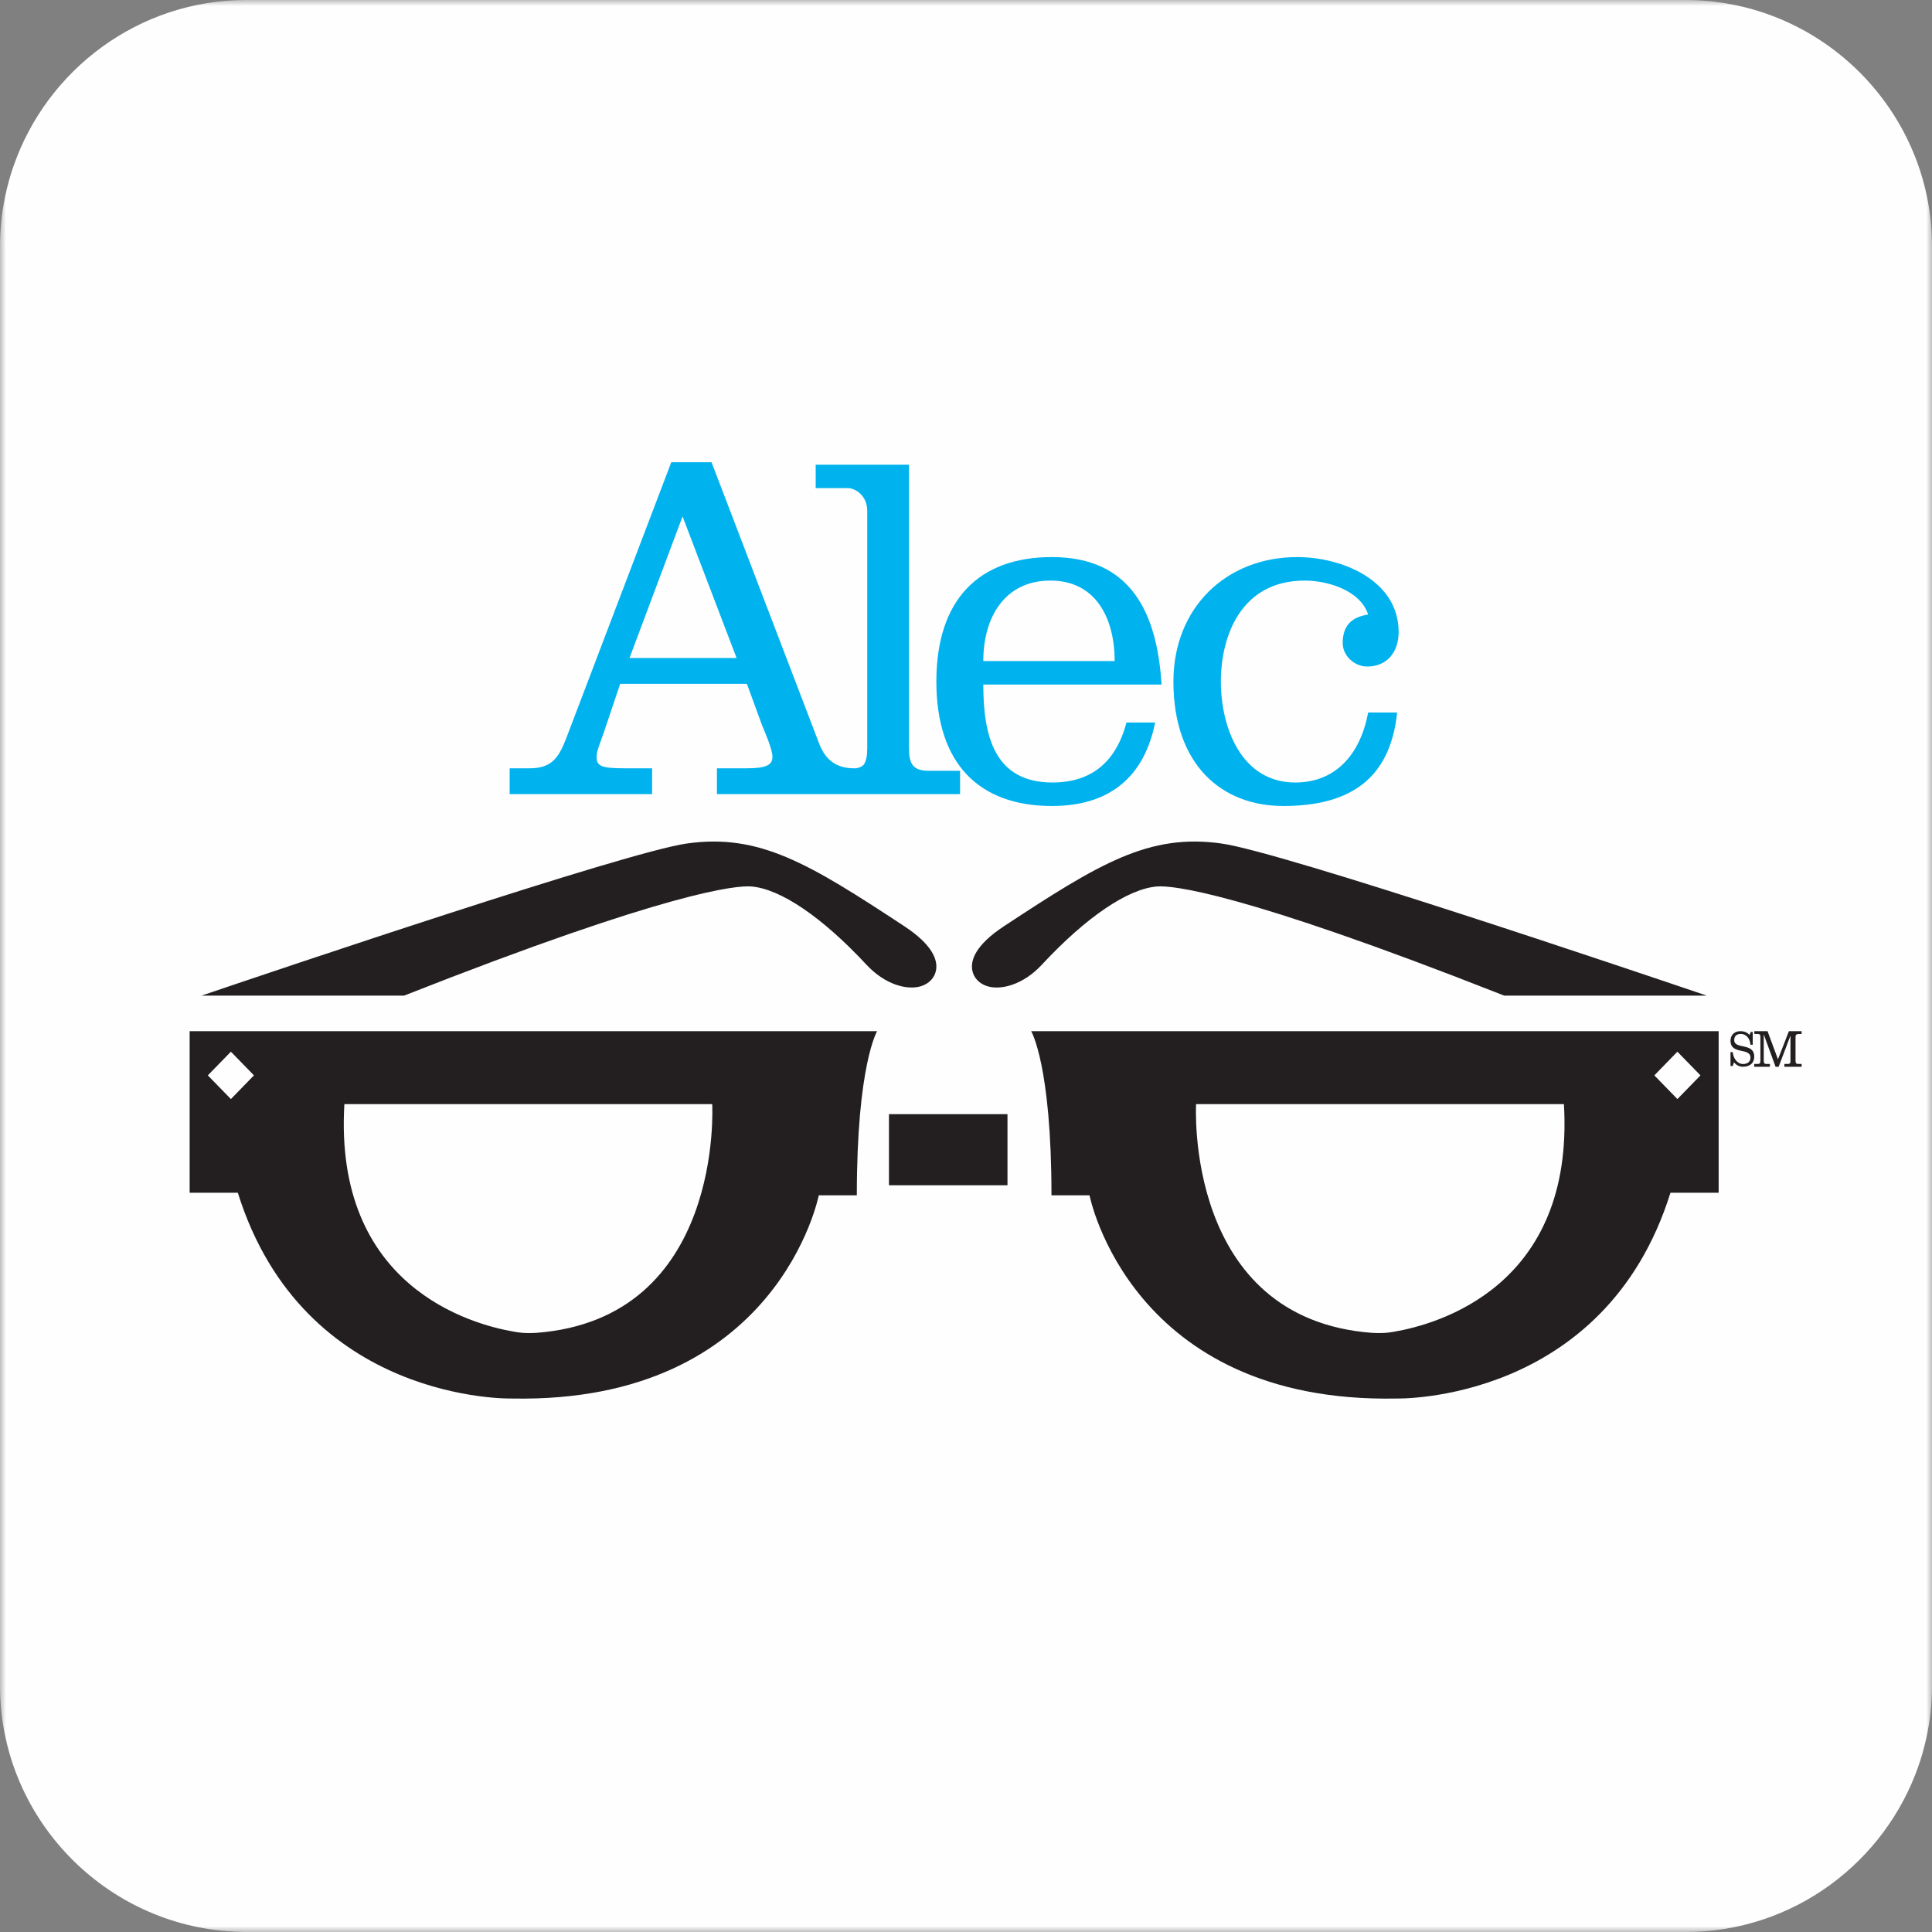
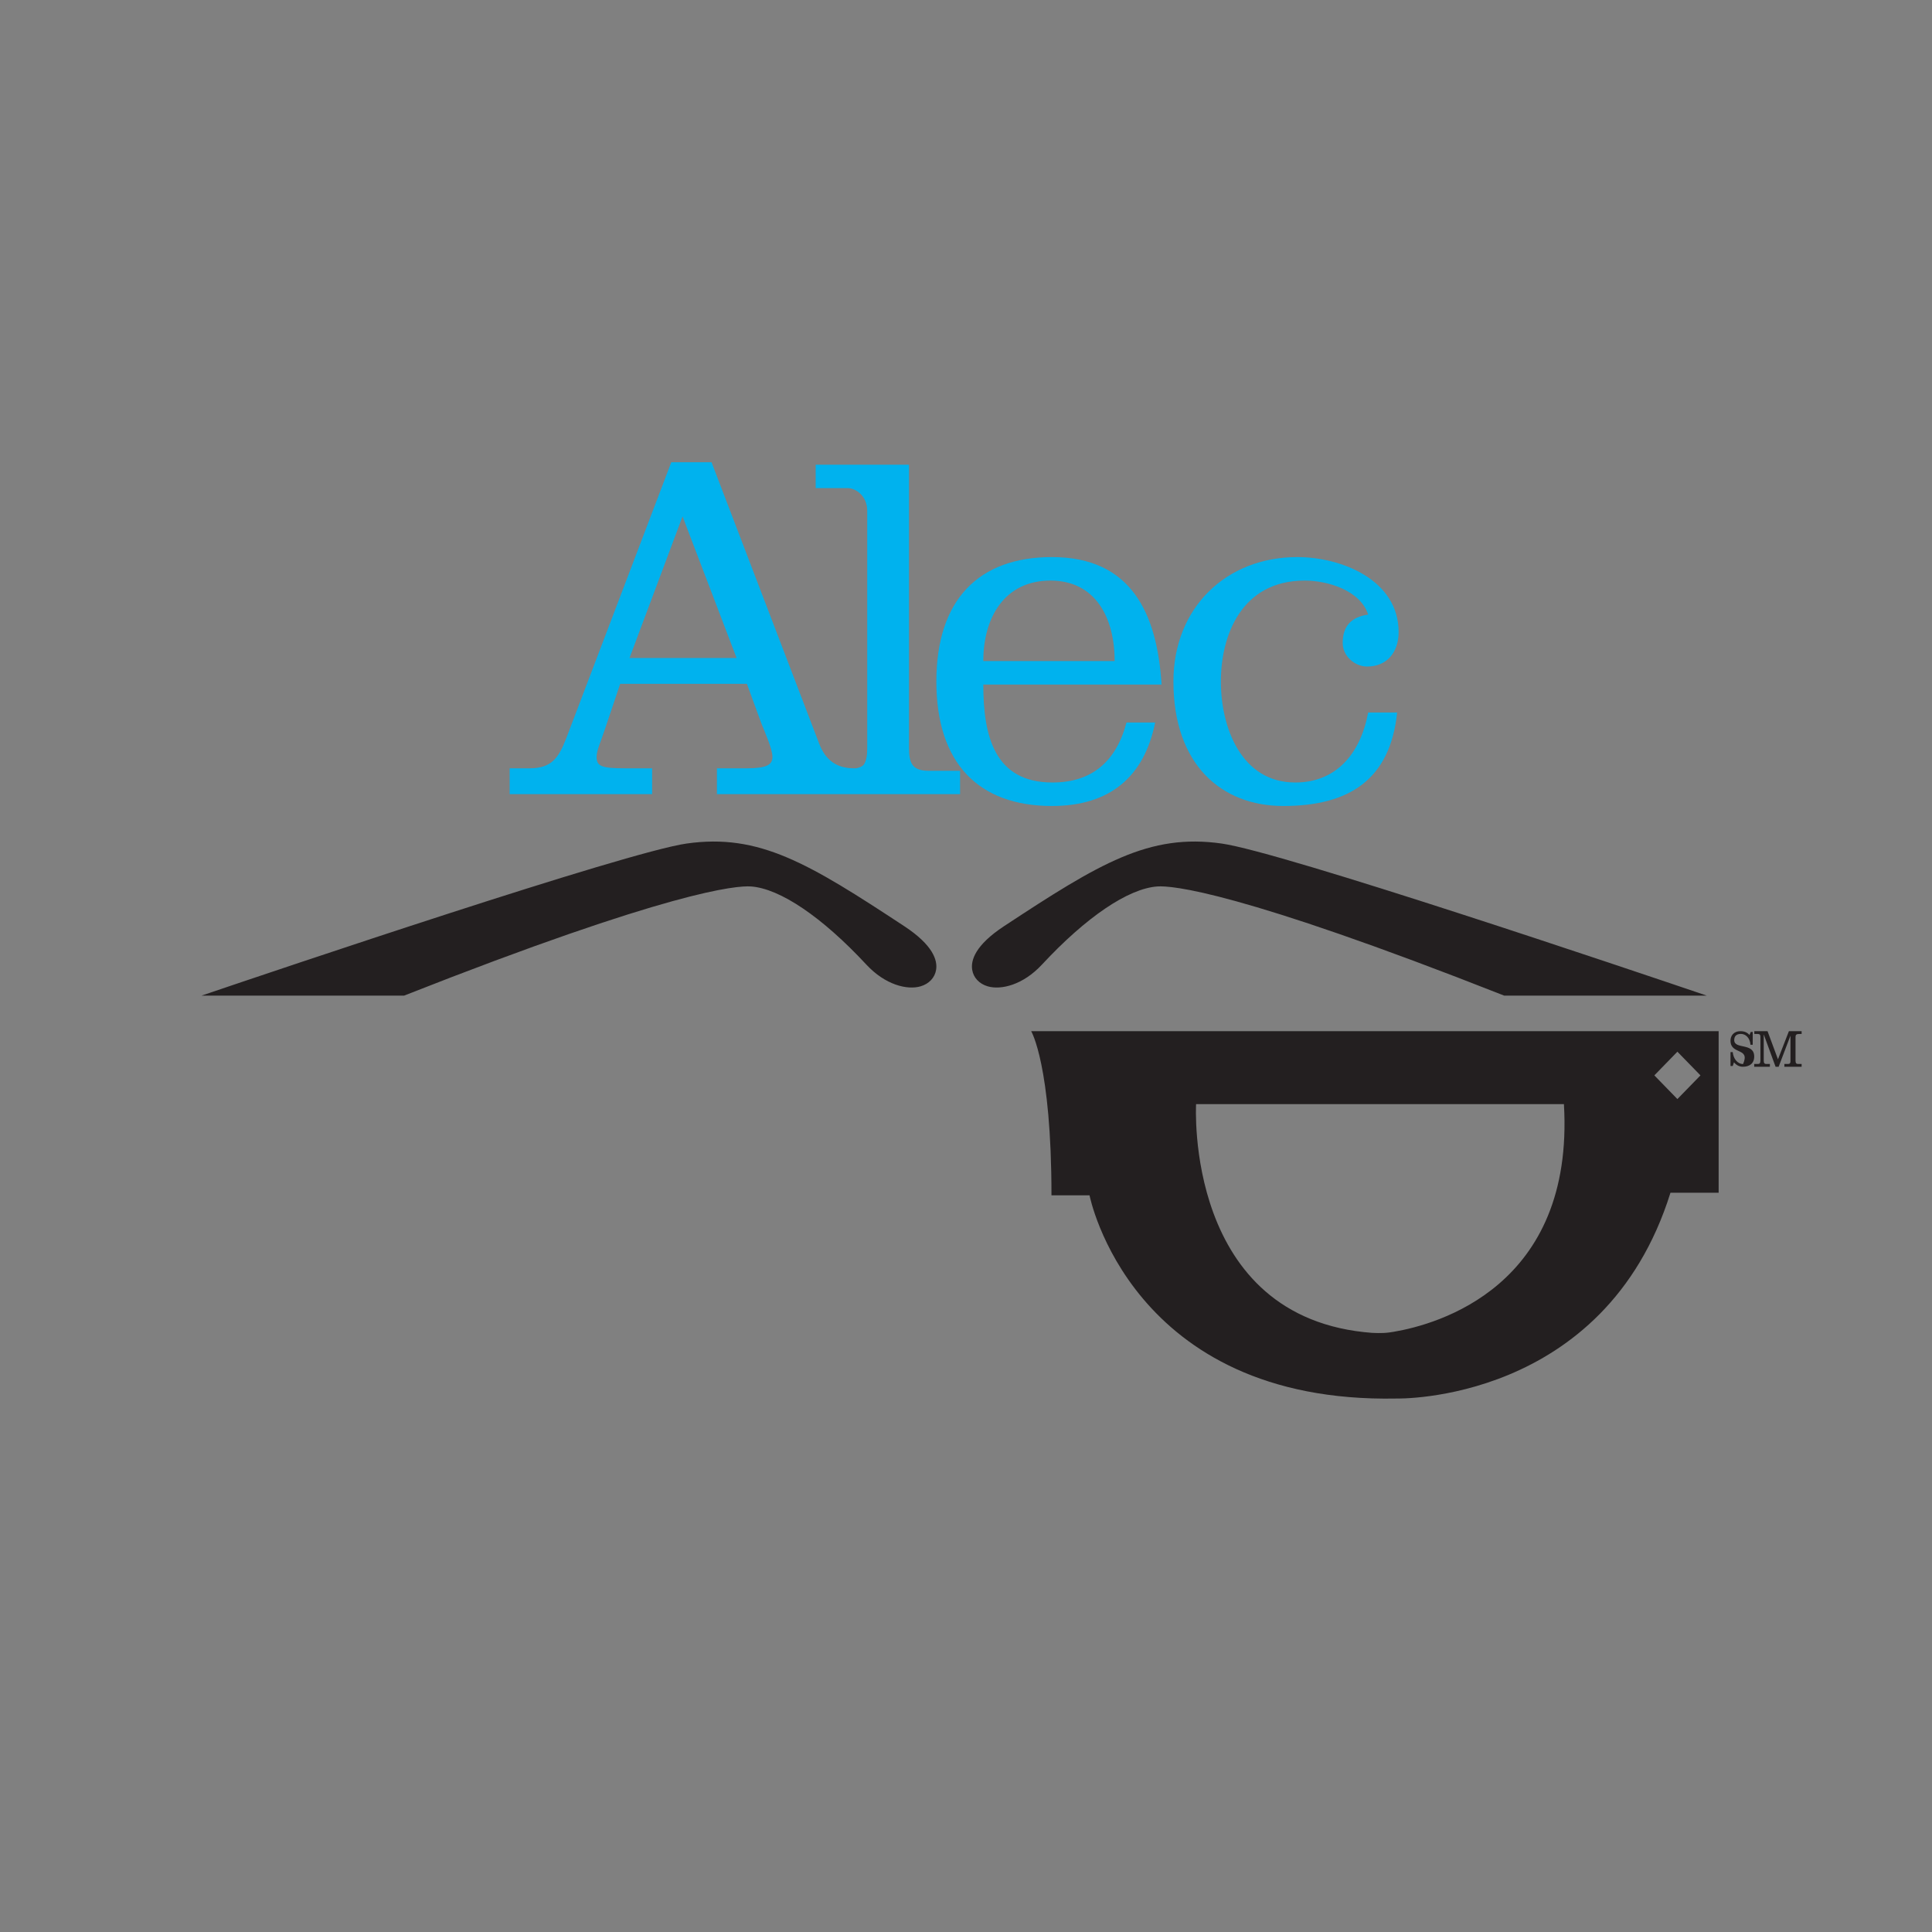
<svg xmlns="http://www.w3.org/2000/svg" xmlns:xlink="http://www.w3.org/1999/xlink" width="163px" height="163px" viewBox="0 0 163 163" version="1.1">
  <rect x="0" y="0" width="163" height="163" fill="#808080" stroke="none" />
  <title>Group 20</title>
  <defs>
-     <polygon id="path-1" points="0 0 163 0 163 163 0 163" />
    <polygon id="path-3" points="0 163 163 163 163 0 0 0" />
  </defs>
  <g id="Custom-Pages" stroke="none" stroke-width="1" fill="none" fill-rule="evenodd">
    <g id="Group-20">
      <g id="Group-3">
        <mask id="mask-2" fill="white">
          <use xlink:href="#path-1" />
        </mask>
        <g id="Clip-2" />
-         <path d="M144.65,0.147 C144.548,0.135 144.447,0.118 144.345,0.108 C144.297,0.102 144.249,0.101 144.202,0.097 C143.552,0.034 142.894,-0 142.229,-0 L142.228,-0 L113.216,-0 L43.821,-0 L41.974,-0 L20.771,-0 C11.704,-0 3.951,5.889 1.136,14.03 C1.104,14.121 1.073,14.211 1.043,14.303 C0.988,14.471 0.933,14.639 0.882,14.808 C0.838,14.953 0.797,15.1 0.756,15.247 C0.698,15.455 0.643,15.665 0.591,15.877 C0.546,16.061 0.502,16.245 0.463,16.431 C0.436,16.553 0.412,16.676 0.388,16.8 C0.348,17 0.312,17.203 0.279,17.406 C0.263,17.502 0.245,17.598 0.23,17.695 C0.186,17.988 0.149,18.283 0.117,18.58 C0.108,18.663 0.102,18.747 0.094,18.831 C0.072,19.068 0.054,19.306 0.039,19.545 C0.034,19.638 0.028,19.73 0.024,19.823 C0.01,20.136 -8.65612355e-05,20.451 -8.65612355e-05,20.768 L-8.65612355e-05,20.77 L-8.65612355e-05,20.772 L-8.65612355e-05,142.228 L-8.65612355e-05,142.23 C-8.65612355e-05,153.105 8.473,162.091 19.142,162.929 C19.681,162.972 20.223,163 20.771,163 L20.772,163 L49.783,163 L119.179,163 L121.026,163 L142.229,163 C151.296,163 159.049,157.11 161.865,148.969 C161.896,148.879 161.927,148.788 161.957,148.697 C162.013,148.53 162.067,148.361 162.118,148.191 C162.162,148.047 162.202,147.902 162.243,147.756 C162.301,147.545 162.357,147.334 162.409,147.121 C162.454,146.939 162.497,146.755 162.537,146.57 C162.564,146.447 162.588,146.323 162.613,146.199 C162.652,145.999 162.688,145.799 162.721,145.596 C162.737,145.499 162.755,145.403 162.769,145.305 C162.814,145.012 162.851,144.717 162.883,144.42 C162.892,144.337 162.898,144.253 162.906,144.17 C162.929,143.933 162.946,143.694 162.961,143.455 C162.966,143.362 162.972,143.27 162.976,143.177 C162.99,142.864 163,142.549 163,142.233 L163,142.23 L163,142.228 L163,20.772 L163,20.77 C163,10.166 154.944,1.357 144.65,0.147" id="Fill-1" fill="#FEFEFE" mask="url(#mask-2)" />
      </g>
      <path d="M94.041,55.771 C94.041,52.102 92.417,48.982 88.625,48.982 C84.75,48.982 82.959,52.102 82.959,55.771 L94.041,55.771 Z M82.959,57.753 C82.959,62.054 83.875,66.018 88.792,66.018 C92.124,66.018 94.167,64.247 95.041,60.958 L97.458,60.958 C96.541,65.512 93.667,68 88.75,68 C82.583,68 79,64.416 79,57.5 C79,50.584 82.583,47 88.75,47 C95.458,47 97.624,51.765 98,57.753 L82.959,57.753 Z" id="Fill-4" fill="#00B2EE" />
      <path d="M117.874,60.114 C117.284,65.807 113.787,68 108.268,68 C103.045,68 99,64.5 99,57.5 C99,51.259 103.465,47 109.448,47 C113.198,47 118,48.94 118,53.325 C118,55.054 116.989,56.235 115.346,56.235 C114.293,56.235 113.282,55.349 113.282,54.253 C113.282,52.819 113.998,52.06 115.43,51.849 C114.756,49.783 111.976,48.982 110.08,48.982 C104.73,48.982 103.003,53.62 103.003,57.5 C103.003,61.38 104.73,66.018 109.279,66.018 C112.65,66.018 114.756,63.699 115.43,60.114 L117.874,60.114 Z" id="Fill-6" fill="#00B2EE" />
      <path d="M53.111,55.515 L57.586,43.569 L62.145,55.515 L53.111,55.515 Z M78.348,65.03 C76.98,65.03 76.69,64.401 76.69,63.102 L76.69,39.209 L68.817,39.209 L68.817,41.18 L71.511,41.18 C72.174,41.18 73.168,41.809 73.168,43.108 L73.168,63.102 C73.168,63.727 73.097,64.194 72.874,64.513 C72.664,64.749 72.298,64.809 72.19,64.82 L72.049,64.82 C70.599,64.82 69.645,64.15 69.107,62.724 L60.032,39 L56.634,39 L47.766,62.305 C47.144,63.898 46.564,64.82 44.699,64.82 L43,64.82 L43,67 L55.018,67 L55.018,64.82 L52.739,64.82 C50.749,64.82 50.335,64.653 50.335,63.856 C50.335,63.312 50.666,62.641 51.039,61.509 L52.324,57.695 L63.015,57.695 L64.258,61.09 C64.507,61.719 65.17,63.186 65.17,63.856 C65.17,64.527 64.673,64.82 63.015,64.82 L60.487,64.82 L60.487,67 L68.817,67 L73.624,67 L81,67 L81,65.03 L78.348,65.03 Z" id="Fill-8" fill="#00B2EE" />
      <path d="M103.069,71.168 C96.948,70.3 92.789,72.821 84.702,78.145 C82.259,79.754 81.896,81.031 82.022,81.819 C82.128,82.486 82.62,83.01 83.338,83.217 C84.462,83.541 86.309,83.101 87.905,81.385 C91.638,77.368 95.187,74.964 97.643,74.789 C98.827,74.704 104.416,75.13 126.909,84 L144,84 C137.758,81.881 108.181,71.892 103.069,71.168" id="Fill-10" fill="#231F20" />
      <path d="M63.356,74.789 C65.812,74.964 69.362,77.368 73.095,81.384 C74.69,83.1 76.538,83.541 77.661,83.217 C78.379,83.009 78.871,82.487 78.978,81.818 C79.104,81.031 78.741,79.753 76.297,78.145 C68.21,72.82 64.052,70.3 57.93,71.168 C52.819,71.892 23.241,81.881 17,84 L34.09,84 C56.584,75.13 62.173,74.704 63.356,74.789" id="Fill-12" fill="#231F20" />
      <mask id="mask-4" fill="white">
        <use xlink:href="#path-3" />
      </mask>
      <g id="Clip-15" />
-       <polygon id="Fill-14" fill="#231F20" mask="url(#mask-4)" points="75 100 85 100 85 94 75 94" />
-       <path d="M147.874,88.148 L147.686,88.148 C147.639,87.534 147.256,87.23 146.874,87.23 C146.448,87.23 146.314,87.473 146.314,87.751 C146.314,88.562 148,87.939 148,89.138 C148,89.736 147.581,90 147.047,90 C146.747,90 146.498,89.872 146.292,89.625 L146.188,89.936 L146,89.936 L146,88.763 L146.188,88.763 C146.235,89.301 146.581,89.77 147.061,89.77 C147.354,89.77 147.686,89.641 147.686,89.232 C147.686,88.344 146,89.023 146,87.798 C146,87.423 146.231,87 146.844,87 C147.191,87 147.419,87.115 147.603,87.32 L147.708,87.064 L147.874,87.064 L147.874,88.148 Z" id="Fill-16" fill="#231F20" mask="url(#mask-4)" />
+       <path d="M147.874,88.148 L147.686,88.148 C147.639,87.534 147.256,87.23 146.874,87.23 C146.448,87.23 146.314,87.473 146.314,87.751 C146.314,88.562 148,87.939 148,89.138 C148,89.736 147.581,90 147.047,90 C146.747,90 146.498,89.872 146.292,89.625 L146.188,89.936 L146,89.936 L146,88.763 L146.188,88.763 C146.235,89.301 146.581,89.77 147.061,89.77 C147.686,88.344 146,89.023 146,87.798 C146,87.423 146.231,87 146.844,87 C147.191,87 147.419,87.115 147.603,87.32 L147.708,87.064 L147.874,87.064 L147.874,88.148 Z" id="Fill-16" fill="#231F20" mask="url(#mask-4)" />
      <path d="M150.062,90 L149.802,90 L148.813,87.294 L148.804,87.294 L148.804,89.475 C148.804,89.683 148.862,89.765 149.015,89.765 L149.323,89.765 L149.323,90 L148,90 L148,89.765 L148.312,89.765 C148.466,89.765 148.523,89.683 148.523,89.475 L148.523,87.493 C148.523,87.312 148.47,87.235 148.312,87.235 L148.009,87.235 L148.009,87 L149.125,87 L150.004,89.371 L150.927,87 L152,87 L152,87.235 L151.842,87.235 C151.582,87.235 151.486,87.271 151.486,87.498 L151.486,89.475 C151.486,89.683 151.543,89.765 151.697,89.765 L152,89.765 L152,90 L150.545,90 L150.545,89.765 L150.848,89.765 C151.002,89.765 151.059,89.693 151.059,89.548 L151.059,87.394 L151.051,87.394 L150.062,90 Z" id="Fill-17" fill="#231F20" mask="url(#mask-4)" />
      <path d="M141.519,92.726 L139.575,90.728 L141.519,88.73 L143.466,90.728 L141.519,92.726 Z M117.601,112.358 C117.257,112.416 116.998,112.449 116.816,112.47 C116.916,112.458 117.04,112.443 117.188,112.422 L117.186,112.419 C116.585,112.508 115.803,112.451 115.803,112.451 L115.809,112.456 C99.873,111.289 100.912,93.155 100.912,93.155 L131.946,93.155 C132.851,108.566 121.231,111.742 117.601,112.358 L117.601,112.358 Z M116.669,112.485 C116.702,112.483 116.743,112.478 116.787,112.473 C116.741,112.478 116.702,112.483 116.669,112.485 L116.669,112.485 Z M87,87 C87,87 88.711,89.858 88.711,100.848 L91.923,100.848 C91.923,100.848 95.347,118.431 117.821,117.992 C117.821,117.992 135.369,118.431 140.935,100.628 L145,100.628 L145,87 L87,87 Z" id="Fill-18" fill="#231F20" mask="url(#mask-4)" />
-       <path d="M17.534,90.727 L19.48,88.73 L21.425,90.727 L19.48,92.726 L17.534,90.727 Z M29.054,93.155 L60.088,93.155 C60.088,93.155 61.126,111.29 45.191,112.456 L45.197,112.452 C45.197,112.452 44.415,112.509 43.814,112.419 L43.811,112.422 C43.96,112.443 44.084,112.459 44.185,112.47 C44.003,112.45 43.743,112.416 43.399,112.358 C39.768,111.743 28.149,108.566 29.054,93.155 L29.054,93.155 Z M44.212,112.474 C44.257,112.478 44.298,112.483 44.331,112.486 C44.298,112.483 44.259,112.479 44.212,112.474 L44.212,112.474 Z M16,87 L16,100.629 L20.065,100.629 C25.63,118.431 43.18,117.992 43.18,117.992 C65.653,118.431 69.077,100.848 69.077,100.848 L72.289,100.848 C72.289,89.858 74,87 74,87 L16,87 Z" id="Fill-19" fill="#231F20" mask="url(#mask-4)" />
    </g>
  </g>
</svg>